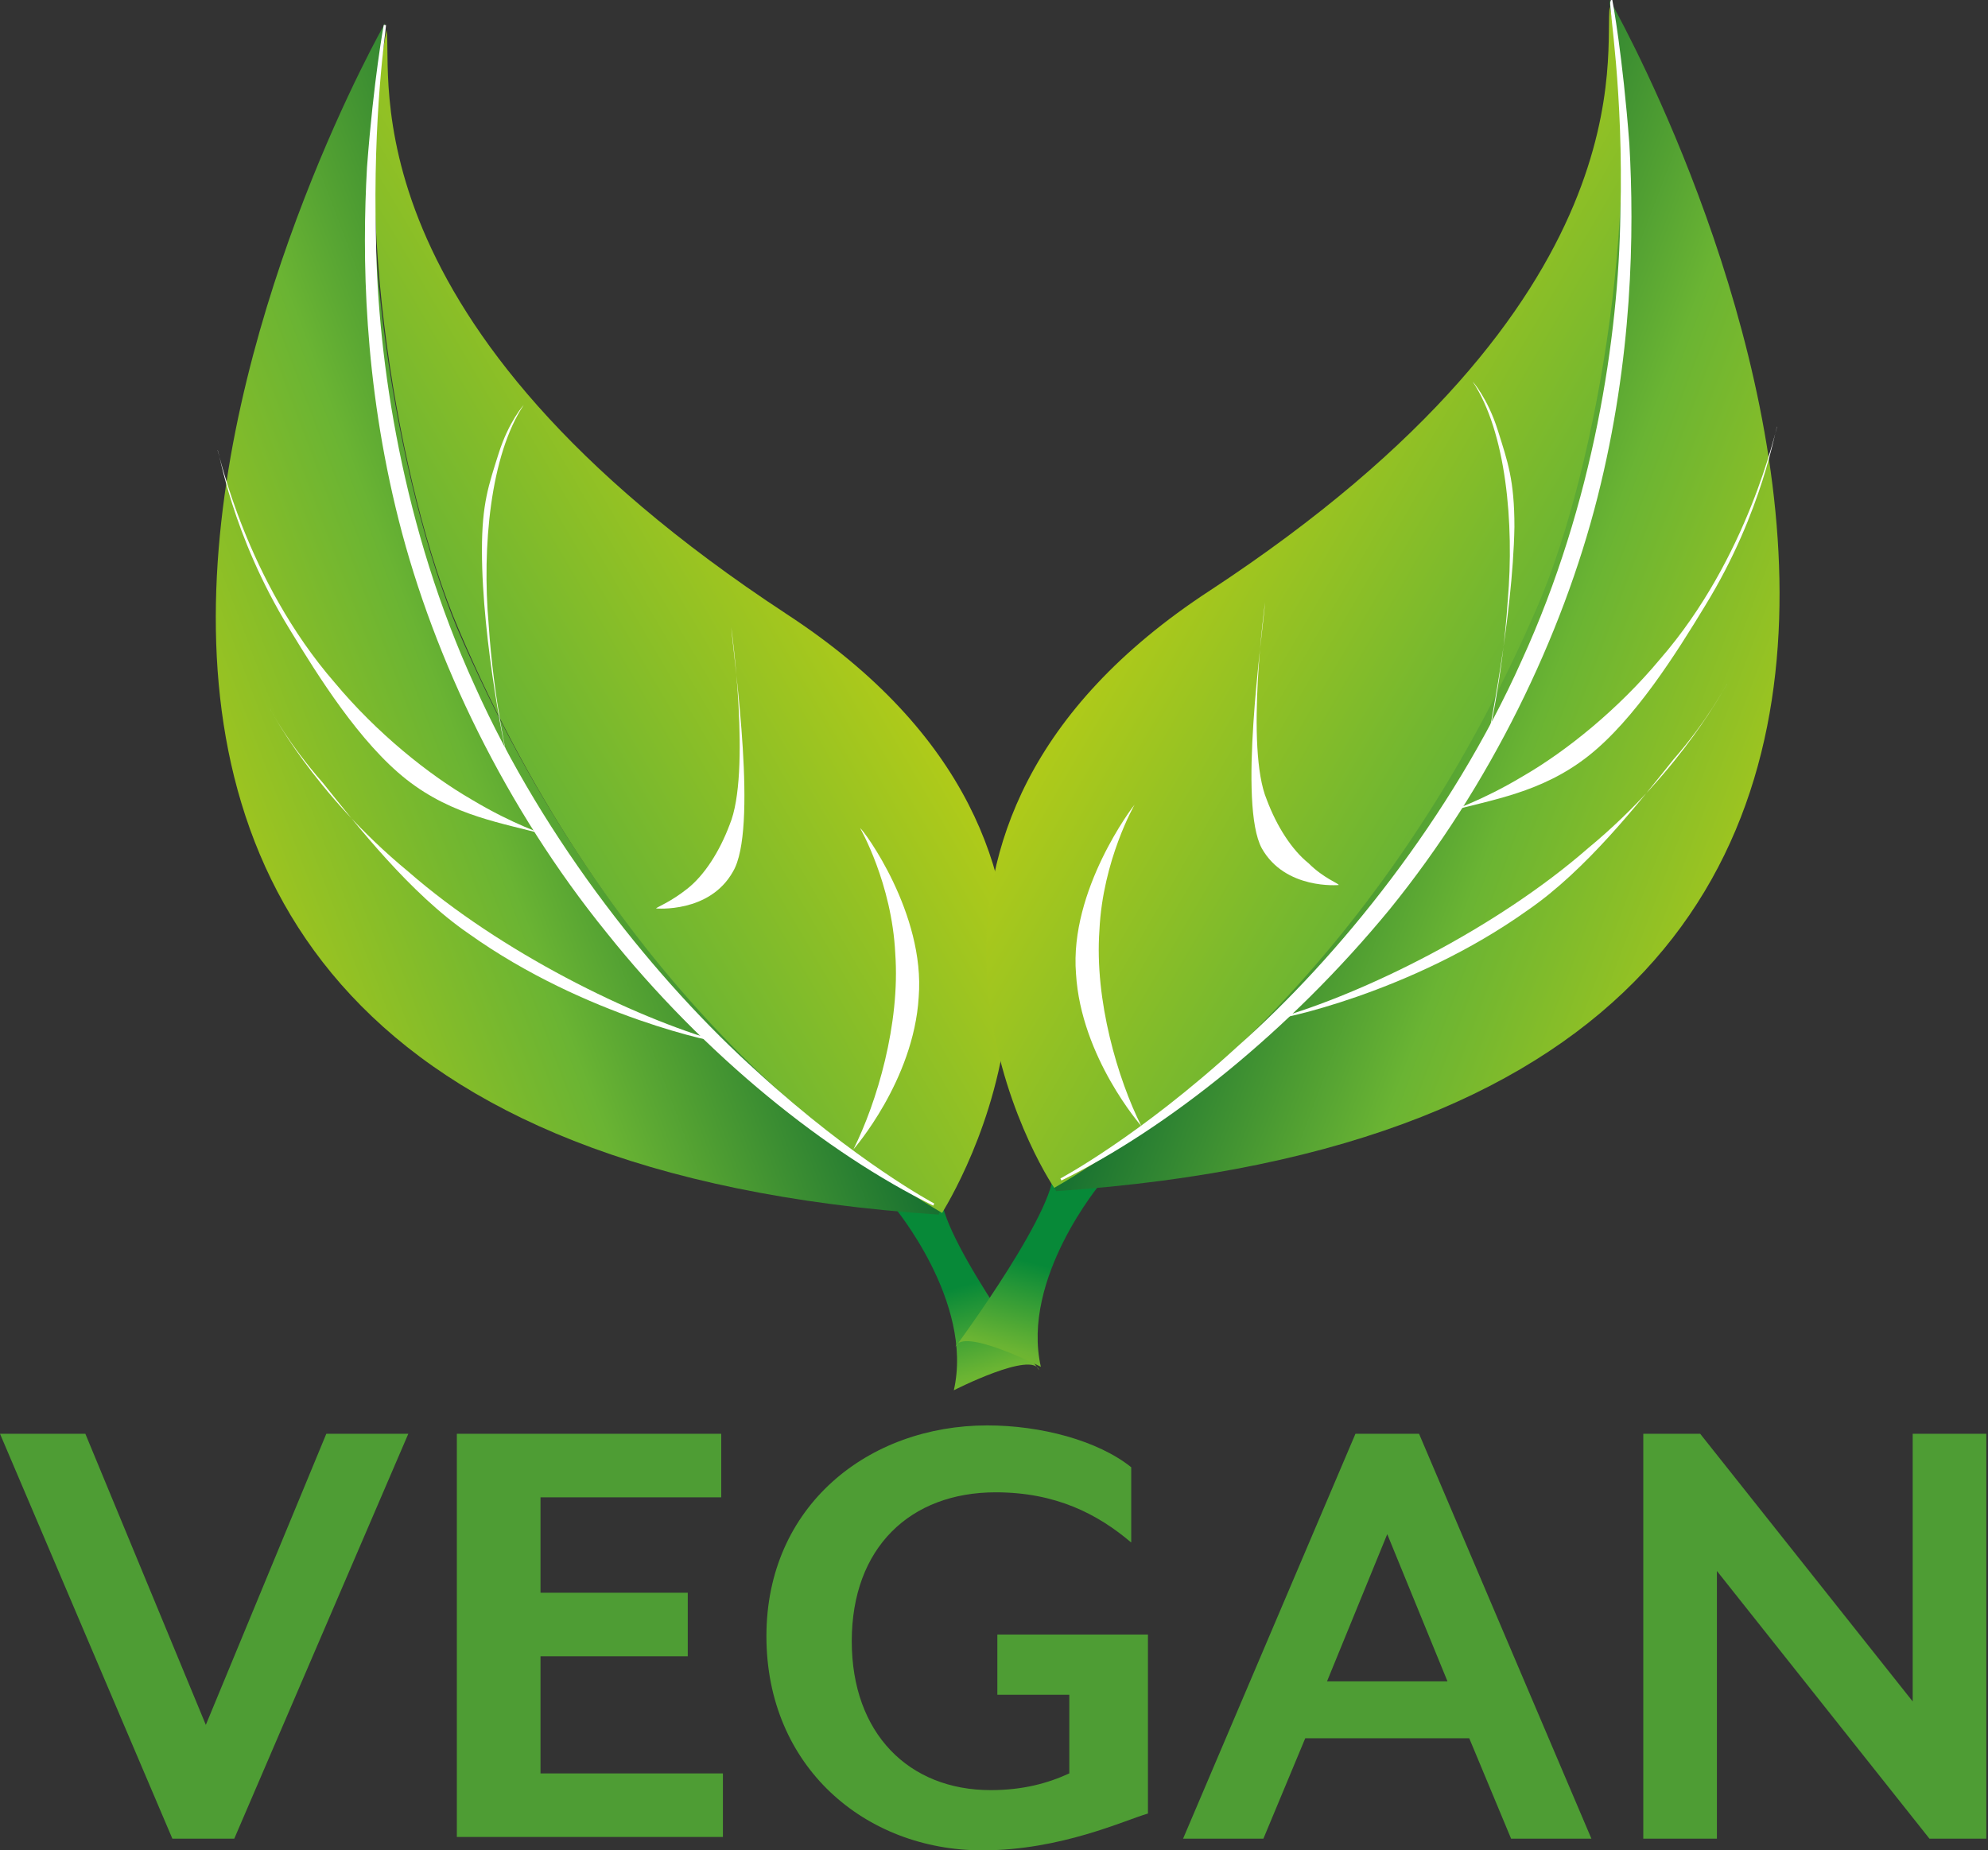
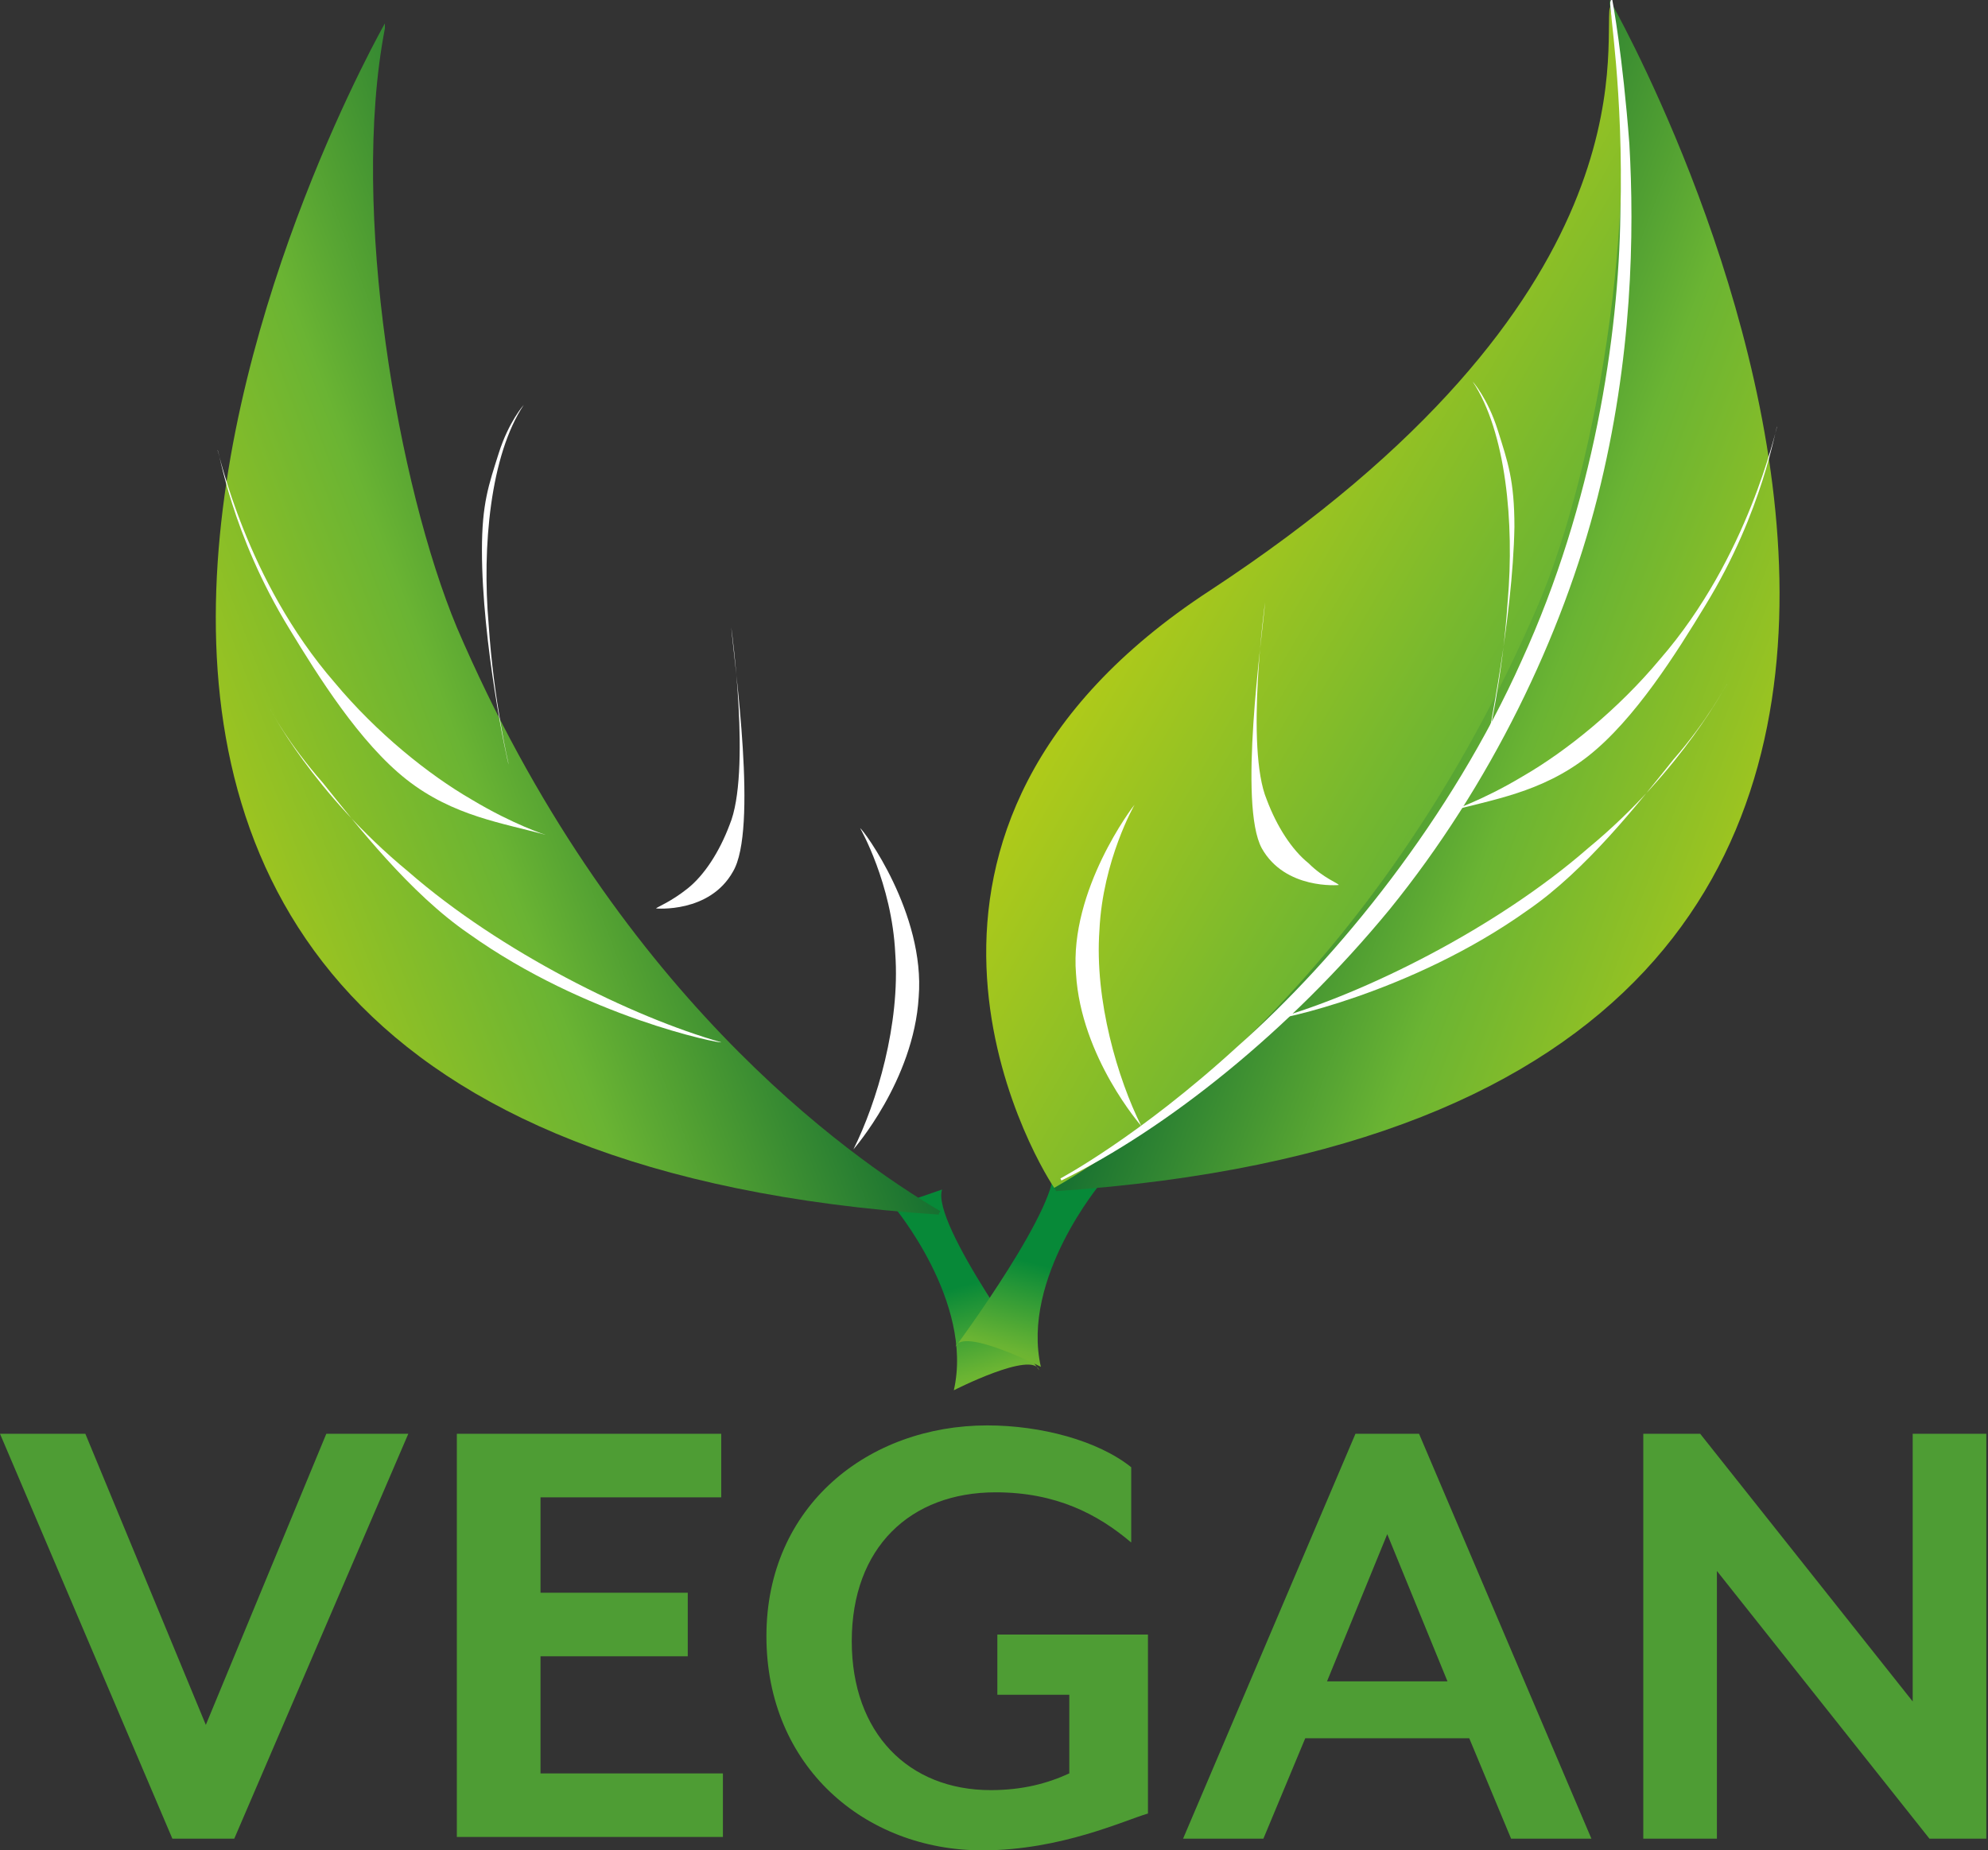
<svg xmlns="http://www.w3.org/2000/svg" version="1.1" id="Livello_1" x="0px" y="0px" viewBox="0 0 118.8 110.6" enable-background="new 0 0 118.8 110.6" xml:space="preserve">
  <rect x="0" y="0" width="118.8" height="110.6" fill="#333333" stroke="none" />
  <g id="logo_vegan_mod">
    <radialGradient id="SVGID_1_" cx="-7890.035" cy="-41637.66" r="2173.73" gradientTransform="matrix(3.654396e-002 0 0 1.009850e-002 348.061 537.556)" gradientUnits="userSpaceOnUse">
      <stop offset="0" style="stop-color:#70A02E" />
      <stop offset="0.105" style="stop-color:#91B051" />
      <stop offset="0.236" style="stop-color:#B0C480" />
      <stop offset="0.368" style="stop-color:#CAD6A8" />
      <stop offset="0.5" style="stop-color:#DDE5C9" />
      <stop offset="0.629" style="stop-color:#ECF0E1" />
      <stop offset="0.757" style="stop-color:#F7F9F2" />
      <stop offset="0.881" style="stop-color:#FDFDFC" />
      <stop offset="1" style="stop-color:#FFFFFF" />
    </radialGradient>
    <path display="none" fill="url(#SVGID_1_)" d="M144.8,116c0,12.9-38.1,21.3-85,21.3c-47,0-85-8.4-85-21.3c0-12.9,38.1-19.2,85-19.2   C106.7,96.8,144.8,103.1,144.8,116z" />
    <g>
      <g>
        <linearGradient id="SVGID_2_" gradientUnits="userSpaceOnUse" x1="128.537" y1="-89.176" x2="138.666" y2="-97.753" gradientTransform="matrix(-0.69 -0.476 -0.368 0.653 117.213 206.686)">
          <stop offset="0" style="stop-color:#B1CB19" />
          <stop offset="0.522" style="stop-color:#6AB433" />
          <stop offset="1" style="stop-color:#078938" />
        </linearGradient>
        <path fill="url(#SVGID_2_)" d="M53.4,72.1c0,0,4.8,5.7,3.6,11c0,0,4.7-2.4,5.1-1.2c0,0-6.5-8.8-5.8-10.8L53.4,72.1z" />
        <g>
          <linearGradient id="SVGID_3_" gradientUnits="userSpaceOnUse" x1="-204.82" y1="-67.118" x2="-242.466" y2="-98.609" gradientTransform="matrix(-0.745 -0.349 -0.237 0.729 -161.087 23.28)">
            <stop offset="0" style="stop-color:#B1CB19" />
            <stop offset="0.522" style="stop-color:#6AB433" />
            <stop offset="1" style="stop-color:#146E31" />
          </linearGradient>
          <path fill="url(#SVGID_3_)" d="M23,1.4c0,0,0,0.1,0,0.3c-2.1,10.9,0.8,27.4,4.3,35.8c9.3,21.7,23.3,31.6,28.9,34.9      c-0.1,0.1-0.1,0.2-0.1,0.2C-14.9,67.9,23,1.4,23,1.4z" />
          <linearGradient id="SVGID_4_" gradientUnits="userSpaceOnUse" x1="-248.217" y1="-106.81" x2="-219.158" y2="-71.352" gradientTransform="matrix(-0.745 -0.349 -0.237 0.729 -161.087 23.28)">
            <stop offset="0" style="stop-color:#B1CB19" />
            <stop offset="0.656" style="stop-color:#6AB433" />
            <stop offset="1" style="stop-color:#146E31" />
          </linearGradient>
-           <path fill="url(#SVGID_4_)" d="M27.4,37.6c-3.6-8.4-6.4-25-4.3-35.8c0.4,2.6-2.6,17.5,23.9,34.9C68.9,51,57.5,70.5,56.3,72.5      C50.7,69.2,36.6,59.3,27.4,37.6z" />
        </g>
      </g>
      <g>
        <g>
          <g>
            <path fill="#FFFFFF" d="M16.1,42.3c0,0,2.6,5.1,8.3,9.8c5.5,4.8,13.4,8.7,18.7,10.2c0,0.1-8.1-1.5-15.1-6.5       c-3.5-2.4-6.7-6.5-8.7-9C17.2,44.4,16.2,42.5,16.1,42.3z" />
          </g>
        </g>
        <g>
          <g>
            <path fill="#FFFFFF" d="M51.4,49.5c0,0,1.9,3.3,2.1,7.5c0.3,4.2-1.1,8.9-2.5,11.7c0,0,3.6-4.1,3.9-9.1       C55.3,54.6,51.6,49.6,51.4,49.5z" />
          </g>
        </g>
        <g>
          <g>
            <path fill="#FFFFFF" d="M30.4,45.7c0,0-0.9-3.8-1.2-8.4c-0.4-4.6,0.1-10.1,2.1-13.1c0,0-0.9,1-1.5,2.9c-0.6,1.9-1,3-1,5.8       C28.8,38.4,30.3,45.5,30.4,45.7z" />
          </g>
        </g>
        <g>
          <g>
            <path fill="#FFFFFF" d="M13,26.9c0.1,0,0.8,5,4.3,10.7c1.7,2.8,4.2,6.8,7,9c2.8,2.2,5.8,2.6,8.3,3.3c0,0-1.9-0.6-4.4-2.1       c-2.6-1.5-5.7-4-8.2-7C14.7,34.7,13.1,27.1,13,26.9z" />
          </g>
        </g>
        <g>
          <g>
            <path fill="#FFFFFF" d="M39.2,54.3c0,0,3.2,0.3,4.6-2.2c1.5-2.5,0.1-12.3-0.1-14.6c0,0,1.2,8.7-0.1,11.8       c-0.6,1.6-1.5,3-2.5,3.8C40.1,53.9,39.3,54.2,39.2,54.3z" />
          </g>
        </g>
        <g>
          <g>
-             <path fill="#FFFFFF" stroke="#FFFFFF" stroke-width="0.137" d="M23,1.5c0,0-0.6,3.2-1,8.5c-0.3,5.3-0.2,12.8,1.9,21.1       c2.1,8.3,6.4,17.2,12.4,24.6c5.9,7.4,13.2,13.2,19.5,16.3c0,0-4.7-2.5-10.6-7.9c-5.9-5.3-12.7-13.7-16.9-23.1       c-4.3-9.4-5.8-19.4-5.9-26.7C22.2,6.8,23,1.8,23,1.5z" />
-           </g>
+             </g>
        </g>
      </g>
    </g>
    <g>
      <g>
        <linearGradient id="SVGID_5_" gradientUnits="userSpaceOnUse" x1="-26.805" y1="-204.489" x2="-16.671" y2="-213.07" gradientTransform="matrix(0.69 -0.476 0.368 0.653 151.666 206.686)">
          <stop offset="0" style="stop-color:#B1CB19" />
          <stop offset="0.522" style="stop-color:#6AB433" />
          <stop offset="1" style="stop-color:#078938" />
        </linearGradient>
        <path fill="url(#SVGID_5_)" d="M65.8,70.7c0,0-4.8,5.7-3.6,11c0,0-4.7-2.4-5.1-1.2c0,0,6.5-8.8,5.8-10.8L65.8,70.7z" />
        <g>
          <linearGradient id="SVGID_6_" gradientUnits="userSpaceOnUse" x1="-378.516" y1="-152.297" x2="-416.165" y2="-183.79" gradientTransform="matrix(0.745 -0.349 0.237 0.729 429.966 23.28)">
            <stop offset="0" style="stop-color:#B1CB19" />
            <stop offset="0.522" style="stop-color:#6AB433" />
            <stop offset="1" style="stop-color:#146E31" />
          </linearGradient>
          <path fill="url(#SVGID_6_)" d="M96.2,0c0,0,0,0.1,0,0.3c2.1,10.8-0.8,27.4-4.3,35.8C82.6,57.8,68.6,67.8,63,71      c0.1,0.1,0.1,0.2,0.1,0.2C134.2,66.4,96.2,0,96.2,0z" />
          <linearGradient id="SVGID_7_" gradientUnits="userSpaceOnUse" x1="-421.913" y1="-191.991" x2="-392.854" y2="-156.533" gradientTransform="matrix(0.745 -0.349 0.237 0.729 429.966 23.28)">
            <stop offset="0" style="stop-color:#B1CB19" />
            <stop offset="0.656" style="stop-color:#6AB433" />
            <stop offset="1" style="stop-color:#146E31" />
          </linearGradient>
          <path fill="url(#SVGID_7_)" d="M91.9,36.2c3.6-8.4,6.4-25,4.3-35.8c-0.4,2.5,2.6,17.5-23.9,34.9C50.4,49.6,61.7,69.1,63,71      C68.6,67.8,82.6,57.8,91.9,36.2z" />
        </g>
      </g>
      <g>
        <g>
          <g>
            <path fill="#FFFFFF" d="M103.2,40.9c0-0.1-2.6,5.1-8.3,9.8c-5.5,4.8-13.4,8.7-18.7,10.2c0,0.1,8.1-1.5,15.1-6.5       c3.5-2.4,6.7-6.5,8.7-9C102.1,43,103.1,41,103.2,40.9z" />
          </g>
        </g>
        <g>
          <g>
            <path fill="#FFFFFF" d="M67.8,48.1c0,0-1.9,3.3-2.1,7.5c-0.3,4.2,1.1,8.9,2.5,11.7c0,0-3.6-4.1-3.9-9.1       C63.9,53.2,67.7,48.2,67.8,48.1z" />
          </g>
        </g>
        <g>
          <g>
            <path fill="#FFFFFF" d="M88.9,44.3c0,0,0.9-3.8,1.2-8.4c0.4-4.6-0.1-10.1-2.1-13.1c0,0,0.9,1,1.5,2.9c0.6,1.9,1,3,1,5.8       C90.4,37,88.9,44.1,88.9,44.3z" />
          </g>
        </g>
        <g>
          <g>
            <path fill="#FFFFFF" d="M106.2,25.5c-0.1,0-0.8,5-4.3,10.7c-1.7,2.8-4.2,6.8-7,9c-2.8,2.2-5.8,2.6-8.3,3.3c0,0,1.9-0.6,4.4-2.1       c2.6-1.5,5.7-4,8.2-7C104.5,33.3,106.1,25.7,106.2,25.5z" />
          </g>
        </g>
        <g>
          <g>
            <path fill="#FFFFFF" d="M80,52.9c0,0-3.2,0.3-4.6-2.2C74,48.1,75.4,38.3,75.6,36c0,0-1.2,8.7,0.1,11.8c0.6,1.6,1.5,3,2.5,3.8       C79.1,52.5,80,52.8,80,52.9z" />
          </g>
        </g>
        <g>
          <g>
            <path fill="#FFFFFF" stroke="#FFFFFF" stroke-width="0.137" d="M96.3,0.1c0,0,0.6,3.2,1,8.5c0.3,5.3,0.2,12.8-1.9,21.1       c-2.1,8.3-6.4,17.2-12.4,24.6C77,61.6,69.7,67.4,63.4,70.5c0,0,4.7-2.5,10.6-7.9C80,57.3,86.8,48.9,91,39.5       c4.3-9.4,5.8-19.4,5.9-26.7C97.1,5.4,96.2,0.4,96.3,0.1z" />
          </g>
        </g>
      </g>
    </g>
    <g>
      <path fill="#4E9D34" d="M14,109.9h-3.7L0,85.7h5.1l7.2,17.4l7.2-17.4h4.9L14,109.9z" />
      <path fill="#4E9D34" d="M27.3,109.9V85.7h15.8v3.8H32.3v5.7h8.8v3.8h-8.8v7h10.9v3.8H27.3z" />
      <path fill="#4E9D34" d="M58.7,110.6c-7,0-12.9-5-12.9-12.8S51.9,85.2,59,85.2c3.2,0,6.6,0.9,8.6,2.5v4.5c-2-1.7-4.5-3-8.1-3    c-5.1,0-8.6,3.3-8.6,8.9c0,5.5,3.4,8.9,8.3,8.9c1.9,0,3.4-0.4,4.7-1v-4.7h-4.3v-3.6h9v10.7C67.2,108.8,63.4,110.6,58.7,110.6z" />
      <path fill="#4E9D34" d="M90.3,109.9l-2.5-6H78l-2.5,6h-4.8l10.3-24.2h3.8l10.3,24.2H90.3z M82.9,91.7l-3.6,8.8h7.2L82.9,91.7z" />
      <path fill="#4E9D34" d="M115.3,109.9l-12.7-16v16h-4.4V85.7h3.4l12.7,16v-16h4.4v24.2H115.3z" />
    </g>
  </g>
</svg>